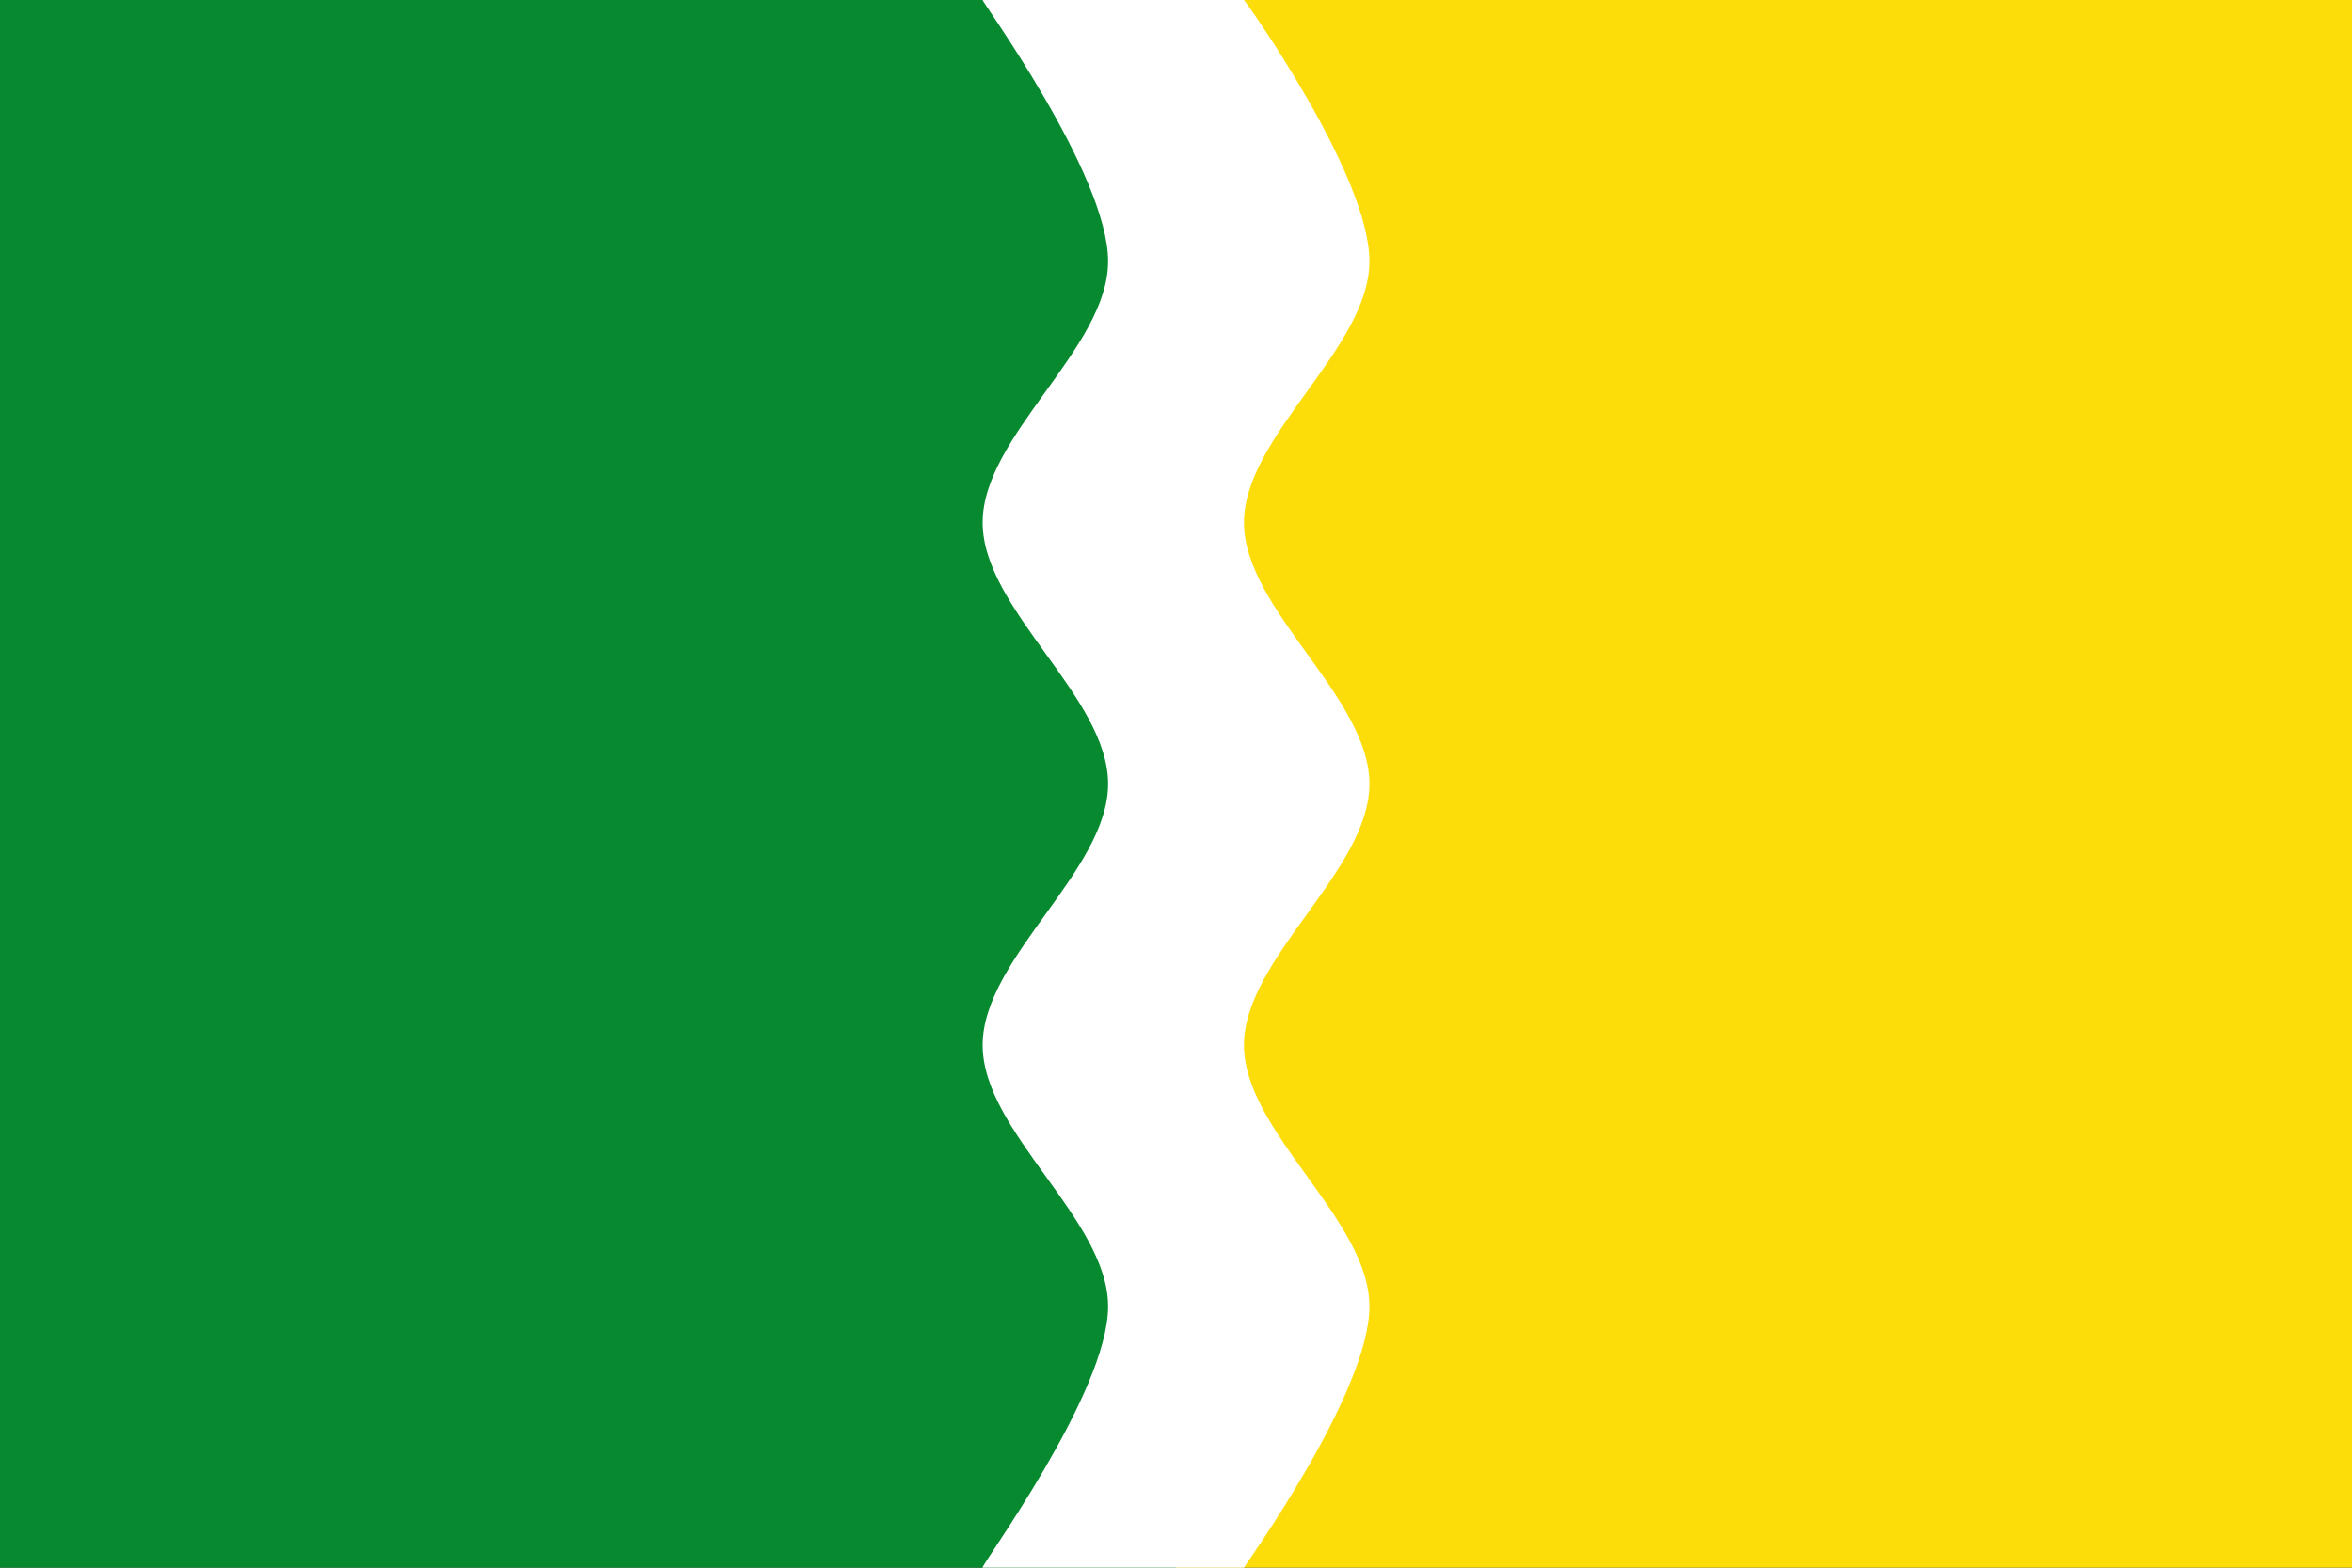
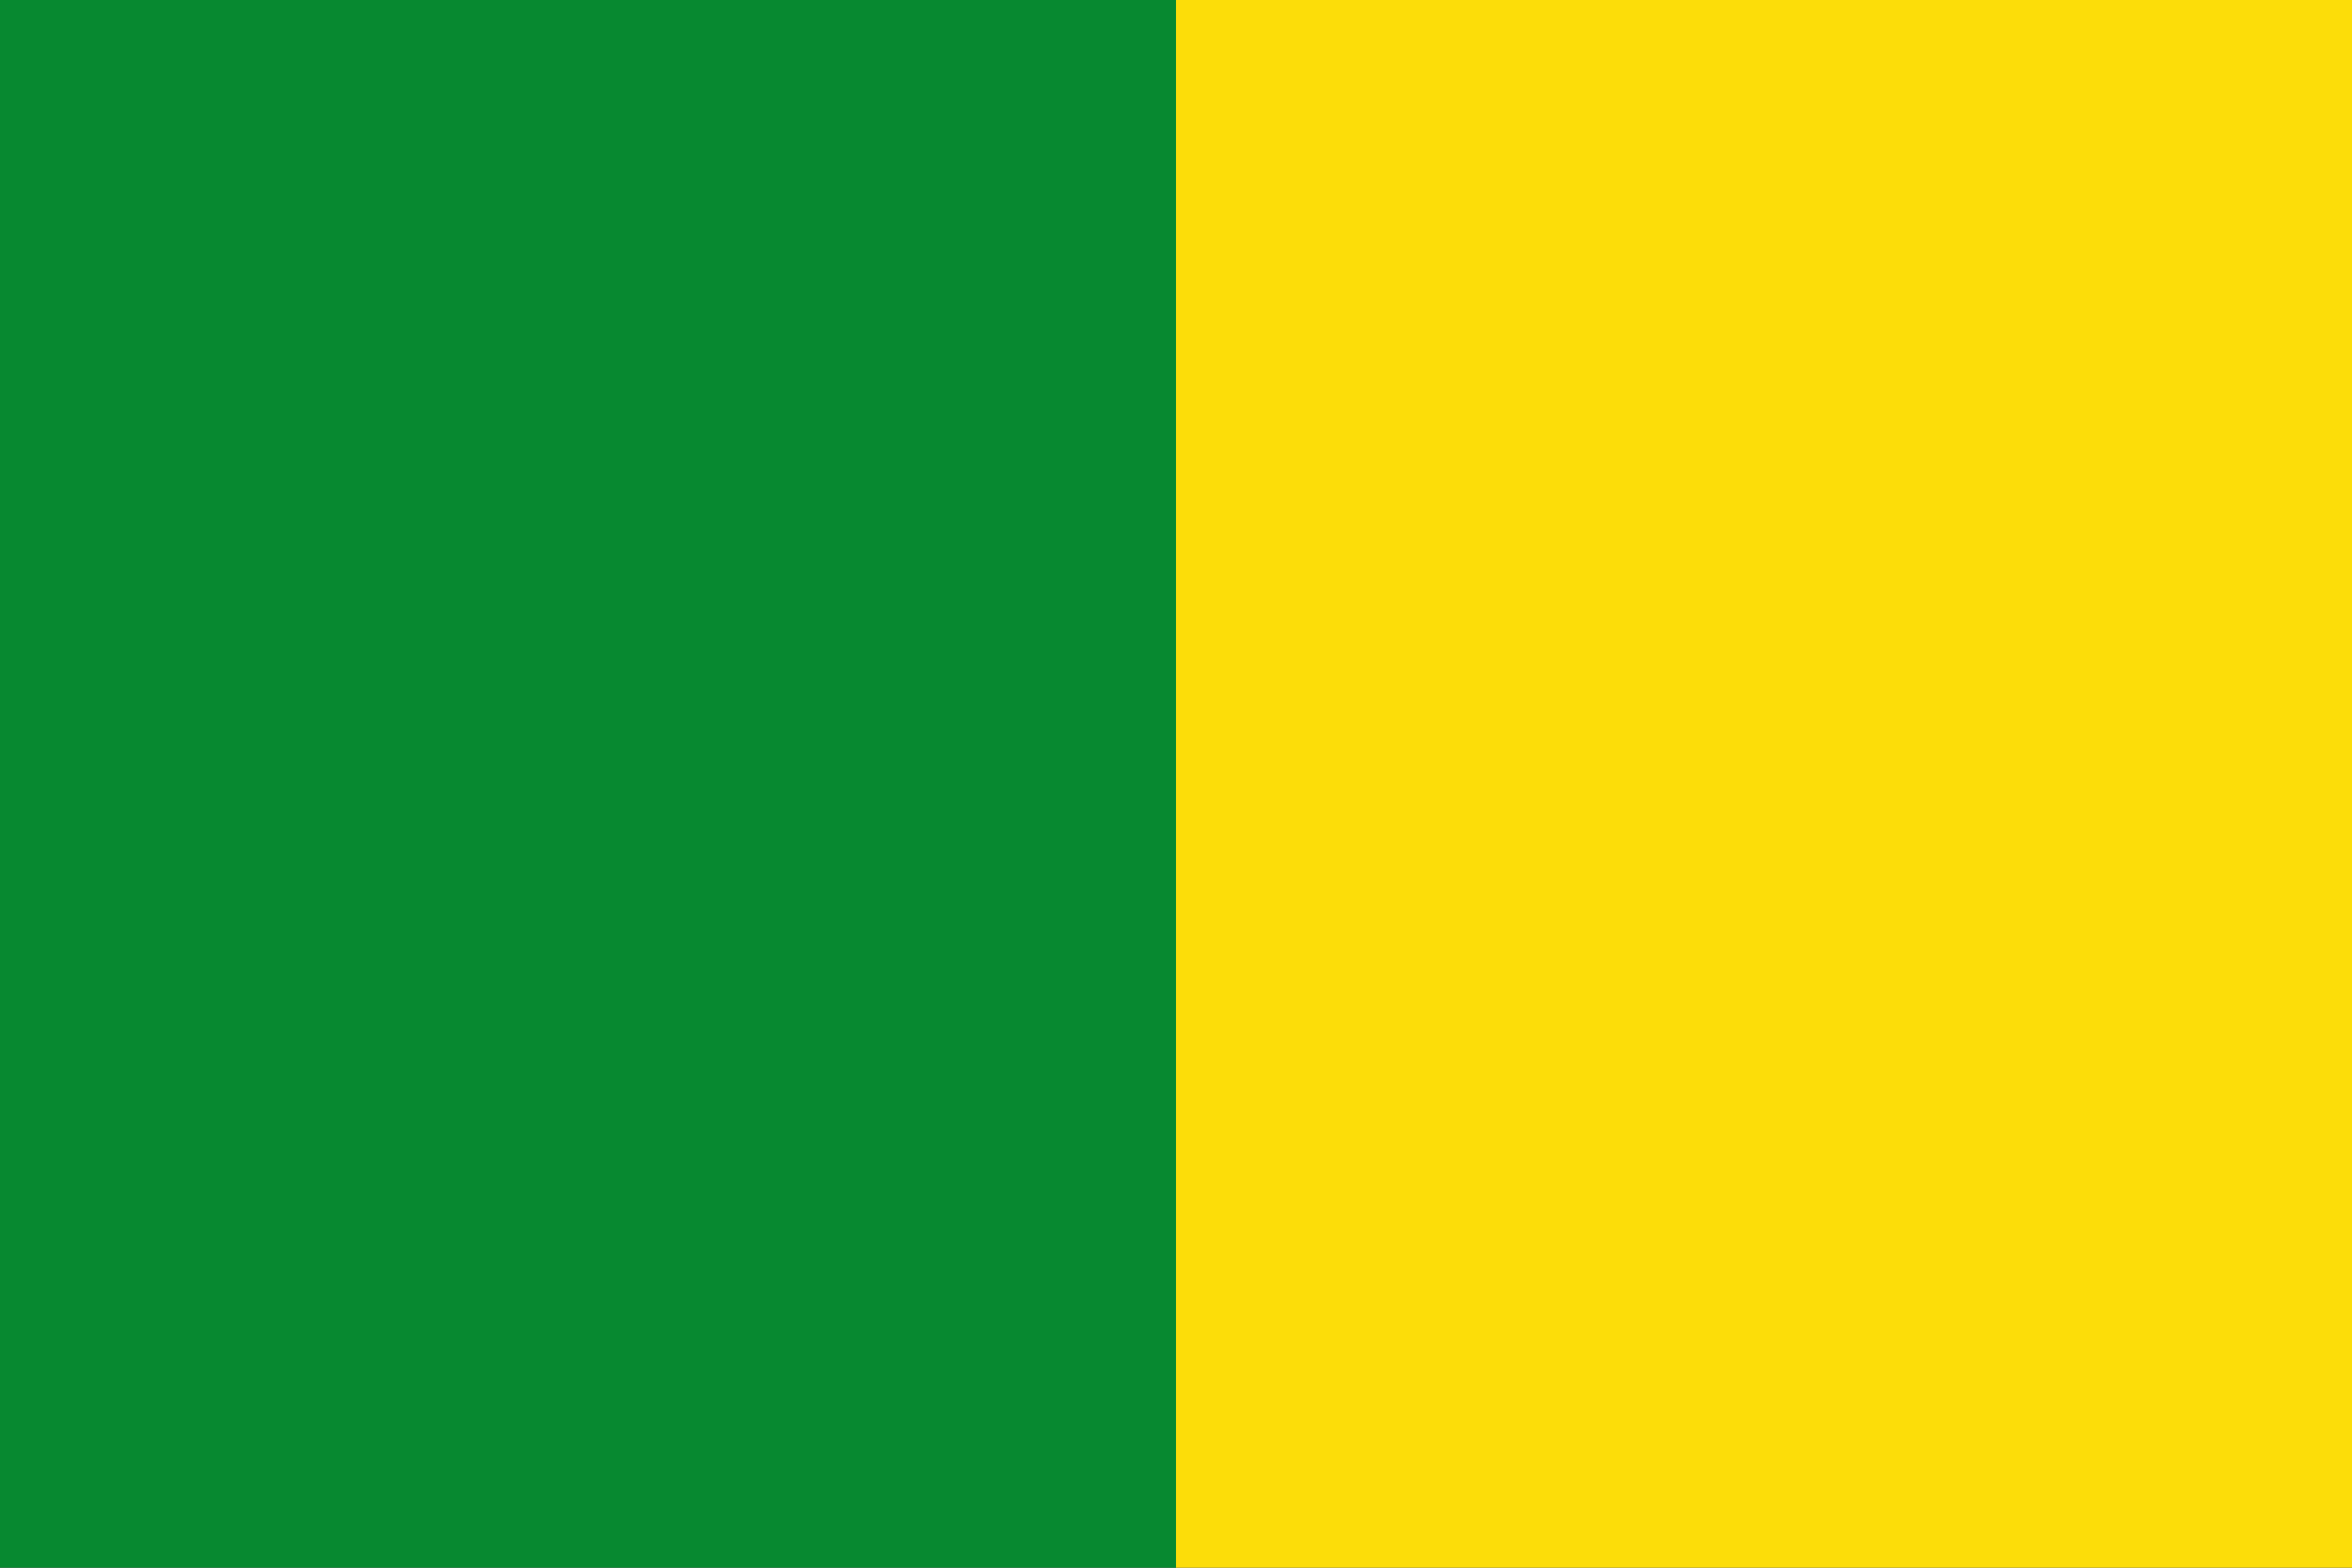
<svg xmlns="http://www.w3.org/2000/svg" id="svg1" width="900" height="600" version="1.0">
  <rect width="100%" height="100%" fill="#333333" stroke="none" />
  <path id="rect2407" d="m0 0v600h450v-600z" style="fill:#078930" />
  <path id="rect2392" d="m450-1e-5v600h450v-600z" style="fill:#fcdd09" />
-   <path id="path2410" d="m376.014-0h100c0.285 0 48.0 66.723 48.0 100 0 33.277-48.0 66.723-48.0 100s48.0 66.723 48.0 100-48.0 66.723-48.0 100 48.0 66.723 48.0 100-48.322 100-48.0 100h-100c-1.358 0 48.0-66.723 48.0-100s-48.0-66.723-48.0-100 48.0-66.723 48.0-100-48.0-66.723-48.0-100 48.0-66.723 48.0-100c0-33.277-48.752-100-48.0-100z" style="fill:#ffffff" />
</svg>